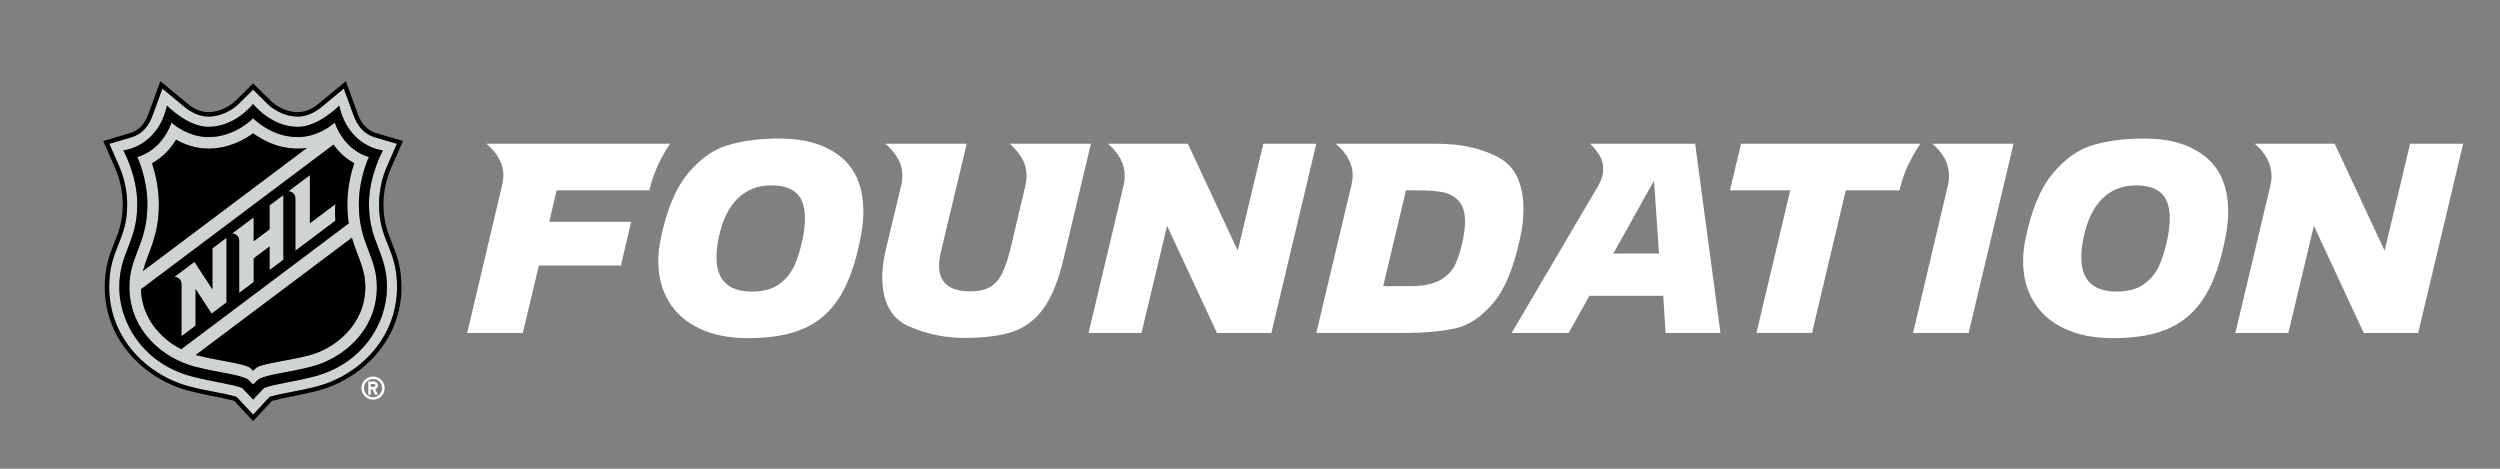
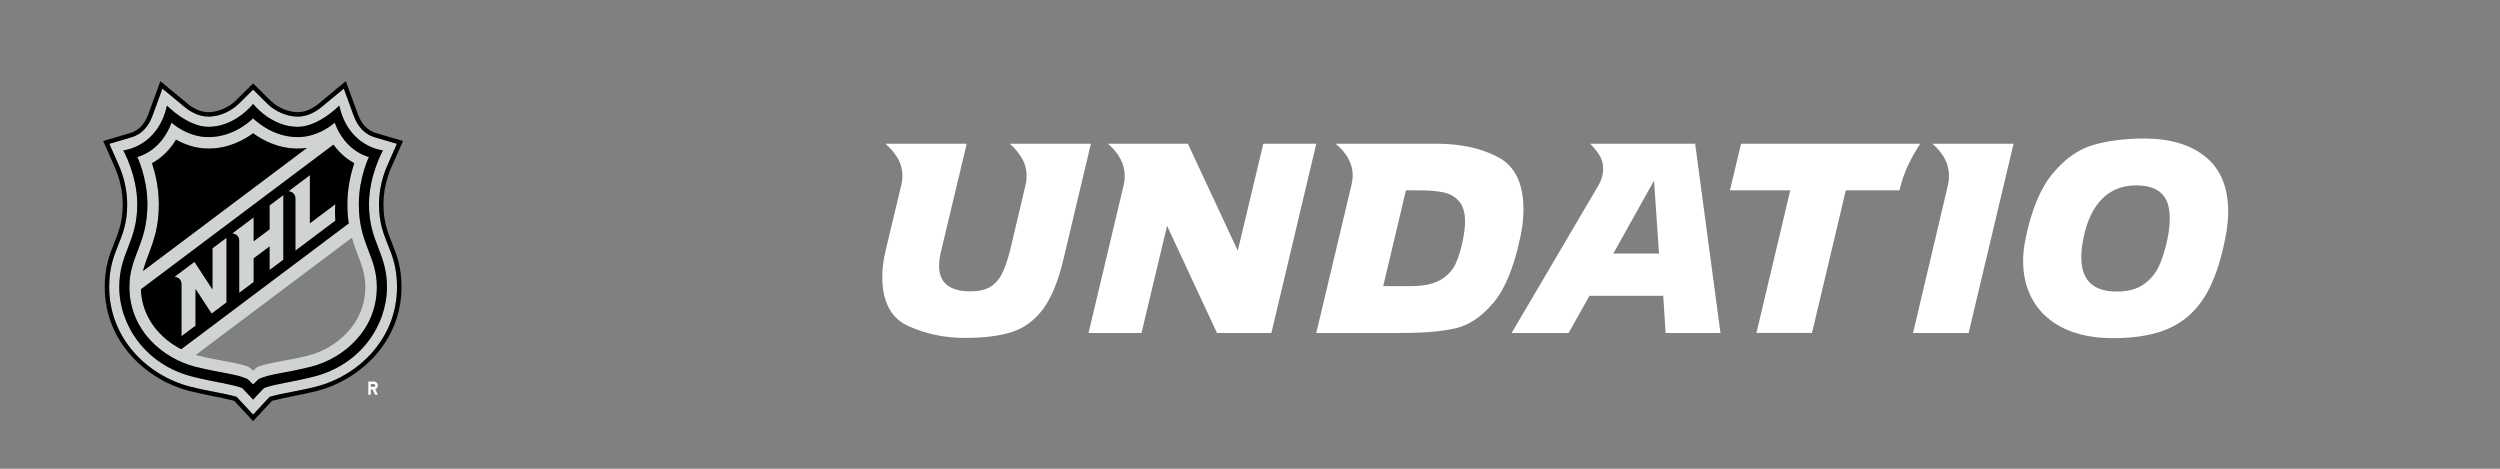
<svg xmlns="http://www.w3.org/2000/svg" width="80" height="15" viewBox="0 0 80 15" fill="none">
  <rect x="0" y="0" width="80" height="15" fill="#808080" stroke="none" />
-   <path d="M16.109 5.622C16.109 5.244 15.927 4.903 15.564 4.6H21.444C21.328 4.762 21.207 4.972 21.081 5.232C20.955 5.492 20.854 5.778 20.779 6.091H17.812L17.577 7.098H20.196L19.87 8.498H17.244L16.729 10.655H14.951L16.071 5.91C16.096 5.799 16.109 5.703 16.109 5.622L16.109 5.622Z" fill="white" />
-   <path d="M22.379 10.511C21.948 10.304 21.621 10.015 21.399 9.644C21.177 9.273 21.066 8.846 21.066 8.361C21.066 8.124 21.091 7.887 21.142 7.65C21.328 6.727 21.617 6.029 22.009 5.557C22.399 5.085 22.831 4.78 23.303 4.642C23.774 4.503 24.323 4.433 24.949 4.433C25.776 4.433 26.43 4.63 26.909 5.024C27.388 5.417 27.628 6 27.628 6.772C27.628 7.029 27.598 7.309 27.537 7.612C27.386 8.399 27.166 9.024 26.879 9.489C26.591 9.953 26.213 10.291 25.744 10.503C25.274 10.715 24.674 10.821 23.942 10.821C23.332 10.821 22.811 10.717 22.38 10.511L22.379 10.511ZM22.928 8.233C22.928 8.964 23.306 9.33 24.063 9.33C24.416 9.33 24.701 9.254 24.918 9.103C25.135 8.952 25.299 8.757 25.41 8.52C25.521 8.283 25.612 7.993 25.683 7.65C25.733 7.413 25.758 7.191 25.758 6.984C25.758 6.621 25.669 6.355 25.49 6.185C25.311 6.016 25.04 5.932 24.676 5.932C24.242 5.932 23.882 6.076 23.594 6.363C23.306 6.651 23.107 7.07 22.996 7.62C22.951 7.837 22.928 8.041 22.928 8.232L22.928 8.233Z" fill="white" />
  <path d="M29.077 10.439C28.514 10.189 28.233 9.661 28.233 8.854C28.233 8.601 28.266 8.333 28.332 8.051L28.846 5.902C28.866 5.821 28.877 5.733 28.877 5.637C28.877 5.415 28.822 5.217 28.714 5.043C28.605 4.869 28.478 4.721 28.332 4.6H30.935L30.095 8.119C30.065 8.261 30.05 8.389 30.05 8.505C30.05 9.05 30.386 9.323 31.057 9.323C31.319 9.323 31.529 9.275 31.689 9.179C31.847 9.083 31.974 8.94 32.067 8.751C32.16 8.562 32.247 8.308 32.328 7.991L32.82 5.909C32.84 5.824 32.851 5.733 32.851 5.637C32.851 5.415 32.796 5.217 32.688 5.043C32.579 4.869 32.454 4.721 32.313 4.6H34.909L34.031 8.293C33.864 8.995 33.648 9.526 33.38 9.887C33.112 10.247 32.783 10.492 32.392 10.62C32.001 10.749 31.49 10.813 30.86 10.813C30.234 10.813 29.64 10.689 29.078 10.439H29.077Z" fill="white" />
  <path d="M35.991 5.629C35.991 5.251 35.812 4.908 35.454 4.6H38.012L39.609 8.021L40.426 4.6H42.121L40.684 10.655H38.943L37.346 7.226L36.528 10.655H34.833L35.961 5.909C35.981 5.824 35.991 5.73 35.991 5.629Z" fill="white" />
  <path d="M43.287 5.622C43.287 5.244 43.105 4.903 42.742 4.6H45.981C46.743 4.6 47.395 4.743 47.937 5.028C48.48 5.313 48.751 5.871 48.751 6.704C48.751 6.992 48.716 7.294 48.645 7.612C48.443 8.561 48.157 9.254 47.786 9.693C47.415 10.133 47.014 10.402 46.583 10.504C46.151 10.604 45.583 10.655 44.876 10.655H42.121L43.249 5.909C43.274 5.799 43.287 5.703 43.287 5.622H43.287ZM45.149 9.156C45.552 9.156 45.866 9.09 46.091 8.959C46.315 8.828 46.477 8.658 46.575 8.448C46.673 8.239 46.755 7.968 46.821 7.635C46.861 7.418 46.882 7.239 46.882 7.098C46.882 6.8 46.815 6.578 46.681 6.432C46.547 6.285 46.378 6.192 46.174 6.152C45.97 6.111 45.709 6.091 45.391 6.091H44.99L44.263 9.156L45.149 9.156Z" fill="white" />
  <path d="M53.224 9.466H50.862L50.196 10.655H48.372L51.142 5.947C51.248 5.766 51.301 5.586 51.301 5.41C51.301 5.238 51.261 5.089 51.18 4.963C51.099 4.837 51.001 4.716 50.885 4.6H54.245L55.055 10.655H53.299L53.224 9.466ZM53.088 8.112L52.929 5.78L51.627 8.112H53.088Z" fill="white" />
  <path d="M57.288 6.091H55.358L55.714 4.6H61.45C61.334 4.766 61.212 4.978 61.083 5.236C60.955 5.493 60.855 5.778 60.784 6.091H59.066L57.984 10.654H56.206L57.288 6.091L57.288 6.091Z" fill="white" />
  <path d="M62.368 5.622C62.368 5.249 62.192 4.908 61.838 4.6H64.434L62.996 10.655H61.218L62.338 5.909C62.358 5.824 62.368 5.728 62.368 5.622H62.368Z" fill="white" />
  <path d="M66.053 10.511C65.621 10.304 65.295 10.015 65.073 9.644C64.851 9.273 64.74 8.846 64.74 8.361C64.74 8.124 64.765 7.887 64.816 7.65C65.002 6.727 65.291 6.029 65.683 5.557C66.073 5.085 66.505 4.78 66.976 4.642C67.448 4.503 67.997 4.433 68.623 4.433C69.45 4.433 70.103 4.63 70.583 5.024C71.062 5.417 71.302 6 71.302 6.772C71.302 7.029 71.272 7.309 71.211 7.612C71.06 8.399 70.84 9.024 70.553 9.489C70.265 9.953 69.887 10.291 69.418 10.503C68.948 10.715 68.348 10.821 67.616 10.821C67.005 10.821 66.485 10.717 66.053 10.511L66.053 10.511ZM66.602 8.233C66.602 8.964 66.98 9.33 67.737 9.33C68.09 9.33 68.375 9.254 68.592 9.103C68.809 8.952 68.973 8.757 69.085 8.52C69.195 8.283 69.286 7.993 69.357 7.65C69.407 7.413 69.432 7.191 69.432 6.984C69.432 6.621 69.343 6.355 69.164 6.185C68.985 6.016 68.714 5.932 68.35 5.932C67.916 5.932 67.556 6.076 67.268 6.363C66.981 6.651 66.781 7.07 66.67 7.62C66.625 7.837 66.602 8.041 66.602 8.232L66.602 8.233Z" fill="white" />
-   <path d="M72.689 5.629C72.689 5.251 72.51 4.908 72.152 4.6H74.71L76.307 8.021L77.124 4.6H78.82L77.382 10.655H75.641L74.044 7.226L73.227 10.655H71.531L72.659 5.909C72.679 5.824 72.689 5.73 72.689 5.629Z" fill="white" />
  <path d="M12.129 6.544C12.129 6.062 12.245 5.636 12.398 5.29L12.7 4.602L11.988 4.392C11.678 4.3 11.452 4.066 11.316 3.695L11.002 2.835L10.302 3.415C10.071 3.606 9.808 3.73 9.528 3.73C9.153 3.73 8.782 3.543 8.55 3.314L8.099 2.868L7.649 3.314C7.416 3.543 7.045 3.73 6.671 3.73C6.391 3.73 6.128 3.606 5.897 3.415L5.197 2.835L4.883 3.695C4.747 4.066 4.521 4.3 4.211 4.392L3.498 4.602L3.802 5.29C3.954 5.636 4.07 6.062 4.07 6.544C4.07 7.718 3.494 7.952 3.494 9.185C3.494 10.836 4.723 12.021 6.084 12.371C6.756 12.542 7.07 12.558 7.571 12.699C7.636 12.767 8.099 13.268 8.099 13.268C8.099 13.268 8.563 12.767 8.628 12.699C9.129 12.558 9.443 12.541 10.116 12.371C11.476 12.021 12.705 10.836 12.705 9.185C12.705 7.952 12.129 7.718 12.129 6.544ZM10.035 12.053C9.314 12.235 8.817 12.282 8.451 12.414C8.404 12.458 8.099 12.788 8.099 12.788C8.099 12.788 7.795 12.458 7.748 12.414C7.382 12.282 6.885 12.235 6.164 12.053C4.648 11.67 3.817 10.397 3.817 9.185C3.817 8.084 4.393 7.744 4.393 6.541C4.393 5.604 3.945 4.812 3.945 4.812C3.945 4.812 5.045 4.716 5.343 3.379C5.343 3.379 6.002 4.059 6.671 4.059C7.533 4.059 8.099 3.326 8.099 3.326C8.099 3.326 8.667 4.059 9.528 4.059C10.197 4.059 10.856 3.379 10.856 3.379C11.154 4.716 12.254 4.812 12.254 4.812C12.254 4.812 11.807 5.604 11.807 6.541C11.807 7.744 12.382 8.084 12.382 9.185C12.382 10.397 11.551 11.67 10.035 12.053Z" fill="#D0D3D4" />
  <path d="M11.483 6.541C11.483 5.683 11.808 5.022 11.808 5.022C11.808 5.022 11.059 4.871 10.711 3.924C10.711 3.924 10.214 4.387 9.529 4.387C8.67 4.387 8.1 3.784 8.1 3.784C8.1 3.784 7.53 4.387 6.671 4.387C5.986 4.387 5.489 3.924 5.489 3.924C5.14 4.871 4.392 5.022 4.392 5.022C4.392 5.022 4.716 5.683 4.716 6.541C4.716 7.814 4.141 8.182 4.141 9.185C4.141 10.586 5.233 11.478 6.245 11.735C7.047 11.939 7.571 11.962 7.923 12.132C7.923 12.132 8.051 12.249 8.1 12.303C8.149 12.249 8.277 12.132 8.277 12.132C8.628 11.962 9.153 11.939 9.954 11.735C10.967 11.478 12.059 10.586 12.059 9.185C12.059 8.182 11.483 7.814 11.483 6.541ZM5.084 6.541C5.084 5.997 4.966 5.527 4.865 5.223C5.101 5.093 5.397 4.864 5.634 4.469C5.888 4.611 6.248 4.755 6.671 4.755C7.312 4.755 7.814 4.475 8.1 4.264C8.387 4.475 8.888 4.755 9.529 4.755C9.631 4.755 9.73 4.746 9.824 4.731L4.575 8.674C4.726 8.08 5.084 7.589 5.084 6.541L5.084 6.541ZM5.799 11.174C5.127 10.829 4.539 10.166 4.51 9.256L10.672 4.629C10.887 4.927 11.133 5.112 11.336 5.223C11.234 5.527 11.116 5.997 11.116 6.541C11.116 6.767 11.133 6.967 11.16 7.148L5.799 11.174H5.799ZM9.864 11.379C9.229 11.54 8.452 11.623 8.218 11.757C8.165 11.796 8.1 11.865 8.1 11.865C8.1 11.865 8.035 11.796 7.982 11.757C7.748 11.623 6.971 11.54 6.336 11.379C6.312 11.373 6.288 11.366 6.264 11.359L11.261 7.606C11.431 8.202 11.691 8.592 11.691 9.185C11.691 10.374 10.744 11.155 9.864 11.379Z" fill="#D0D3D4" />
  <path d="M6.798 9.26L6.222 8.379L5.583 8.859C5.583 8.859 5.807 8.865 5.807 9.1V10.759L6.258 10.421V9.247L6.772 10.035L7.249 9.677V7.608L6.798 7.946V9.26Z" fill="#D0D3D4" />
  <path d="M8.627 7.338L8.118 7.72V6.955L7.431 7.471C7.431 7.471 7.655 7.477 7.655 7.712V9.372L8.118 9.024V8.267L8.627 7.885V8.642L9.068 8.31V6.241L8.627 6.573V7.338Z" fill="#D0D3D4" />
  <path d="M9.917 7.145V5.605L9.229 6.121C9.229 6.121 9.453 6.127 9.453 6.361V8.022L10.732 7.061C10.705 6.729 10.732 6.533 10.732 6.533L9.917 7.145Z" fill="#D0D3D4" />
  <path d="M10.856 3.38C10.856 3.38 10.197 4.059 9.528 4.059C8.667 4.059 8.099 3.326 8.099 3.326C8.099 3.326 7.533 4.059 6.671 4.059C6.002 4.059 5.343 3.38 5.343 3.38C5.045 4.716 3.945 4.812 3.945 4.812C3.945 4.812 4.393 5.604 4.393 6.541C4.393 7.744 3.817 8.084 3.817 9.185C3.817 10.397 4.648 11.67 6.164 12.053C6.885 12.235 7.382 12.282 7.748 12.414C7.795 12.458 8.099 12.788 8.099 12.788C8.099 12.788 8.404 12.458 8.451 12.414C8.817 12.282 9.314 12.235 10.035 12.053C11.551 11.67 12.382 10.397 12.382 9.185C12.382 8.084 11.807 7.744 11.807 6.541C11.807 5.604 12.254 4.812 12.254 4.812C12.254 4.812 11.154 4.716 10.856 3.38ZM11.483 6.541C11.483 7.814 12.059 8.182 12.059 9.185C12.059 10.586 10.966 11.478 9.954 11.735C9.152 11.939 8.628 11.962 8.276 12.132C8.276 12.132 8.148 12.249 8.099 12.303C8.051 12.249 7.923 12.132 7.923 12.132C7.571 11.962 7.047 11.939 6.245 11.735C5.233 11.478 4.141 10.586 4.141 9.185C4.141 8.182 4.716 7.814 4.716 6.541C4.716 5.683 4.392 5.022 4.392 5.022C4.392 5.022 5.14 4.871 5.489 3.924C5.489 3.924 5.985 4.387 6.671 4.387C7.529 4.387 8.099 3.784 8.099 3.784C8.099 3.784 8.67 4.387 9.528 4.387C10.214 4.387 10.71 3.924 10.71 3.924C11.059 4.871 11.807 5.022 11.807 5.022C11.807 5.022 11.483 5.683 11.483 6.541Z" fill="black" />
  <path d="M11.45 3.647L11.066 2.598L10.211 3.306C9.984 3.494 9.755 3.589 9.528 3.589C9.225 3.589 8.881 3.442 8.65 3.214L8.099 2.669L7.548 3.214C7.318 3.442 6.973 3.589 6.67 3.589C6.444 3.589 6.214 3.494 5.988 3.306L5.132 2.598L4.749 3.647C4.63 3.973 4.435 4.178 4.171 4.256L3.303 4.512L3.671 5.348C3.841 5.733 3.927 6.136 3.927 6.544C3.927 7.673 3.351 7.93 3.351 9.185C3.351 10.992 4.749 12.175 6.048 12.509C6.704 12.669 6.902 12.68 7.495 12.826C7.543 12.877 8.099 13.476 8.099 13.476C8.099 13.476 8.655 12.877 8.704 12.826C9.297 12.68 9.495 12.669 10.151 12.509C11.45 12.175 12.848 10.992 12.848 9.185C12.848 7.931 12.271 7.673 12.271 6.544C12.271 6.136 12.357 5.733 12.527 5.348L12.896 4.512L12.028 4.256C11.763 4.178 11.569 3.973 11.45 3.647ZM12.398 5.29C12.245 5.636 12.129 6.063 12.129 6.544C12.129 7.718 12.705 7.952 12.705 9.185C12.705 10.836 11.476 12.022 10.116 12.372C9.443 12.542 9.129 12.558 8.628 12.699C8.563 12.767 8.1 13.268 8.1 13.268C8.1 13.268 7.636 12.767 7.571 12.699C7.07 12.558 6.756 12.542 6.084 12.372C4.723 12.022 3.494 10.836 3.494 9.185C3.494 7.952 4.07 7.718 4.07 6.544C4.07 6.063 3.954 5.637 3.802 5.29L3.499 4.602L4.211 4.392C4.521 4.3 4.747 4.066 4.883 3.696L5.197 2.835L5.897 3.415C6.128 3.606 6.391 3.731 6.671 3.731C7.046 3.731 7.416 3.544 7.649 3.314L8.099 2.868L8.55 3.314C8.782 3.544 9.153 3.731 9.528 3.731C9.808 3.731 10.071 3.606 10.302 3.415L11.002 2.835L11.316 3.696C11.452 4.066 11.678 4.3 11.988 4.392L12.7 4.602L12.398 5.29Z" fill="black" />
  <path d="M10.671 4.629L4.509 9.257C4.539 10.167 5.126 10.83 5.798 11.175L11.159 7.149C11.132 6.967 11.115 6.768 11.115 6.541C11.115 5.997 11.233 5.527 11.335 5.223C11.133 5.112 10.886 4.928 10.671 4.629ZM7.249 9.677L6.772 10.035L6.258 9.247V10.421L5.807 10.76V9.1C5.807 8.865 5.583 8.859 5.583 8.859L6.222 8.379L6.798 9.26V7.947L7.249 7.608V9.677ZM9.068 8.311L8.626 8.642V7.886L8.118 8.267V9.024L7.654 9.372V7.712C7.654 7.477 7.43 7.471 7.43 7.471L8.118 6.955V7.72L8.626 7.338V6.573L9.068 6.242V8.311ZM10.732 7.061L9.453 8.022V6.362C9.453 6.127 9.229 6.121 9.229 6.121L9.916 5.605V7.146L10.732 6.533C10.732 6.533 10.705 6.73 10.732 7.061H10.732Z" fill="black" />
  <path d="M9.528 4.755C8.887 4.755 8.386 4.475 8.1 4.265C7.813 4.475 7.312 4.755 6.671 4.755C6.247 4.755 5.888 4.612 5.633 4.47C5.397 4.864 5.1 5.093 4.864 5.223C4.965 5.527 5.083 5.997 5.083 6.541C5.083 7.589 4.725 8.081 4.574 8.674L9.823 4.732C9.729 4.747 9.63 4.755 9.528 4.755L9.528 4.755Z" fill="black" />
-   <path d="M6.264 11.359C6.288 11.366 6.311 11.373 6.336 11.379C6.971 11.54 7.747 11.623 7.982 11.757C8.035 11.796 8.1 11.865 8.1 11.865C8.1 11.865 8.164 11.796 8.217 11.757C8.452 11.623 9.229 11.54 9.864 11.379C10.744 11.155 11.691 10.374 11.691 9.185C11.691 8.592 11.431 8.202 11.261 7.606L6.264 11.359Z" fill="black" />
-   <path d="M12.309 12.42C12.309 12.215 12.143 12.049 11.938 12.049C11.733 12.049 11.567 12.215 11.567 12.42C11.567 12.625 11.733 12.79 11.938 12.79C12.143 12.79 12.309 12.625 12.309 12.42ZM11.647 12.42C11.647 12.259 11.777 12.129 11.938 12.129C12.099 12.129 12.229 12.259 12.229 12.42C12.229 12.581 12.099 12.711 11.938 12.711C11.777 12.711 11.647 12.581 11.647 12.42Z" fill="white" />
  <path d="M12.09 12.632L12.007 12.453C12.056 12.435 12.09 12.389 12.09 12.334C12.09 12.264 12.034 12.209 11.965 12.209H11.786V12.632H11.865V12.46H11.922L12.002 12.632H12.09ZM11.965 12.38H11.865V12.288H11.965C11.99 12.288 12.011 12.308 12.011 12.334C12.011 12.36 11.99 12.38 11.965 12.38Z" fill="white" />
</svg>